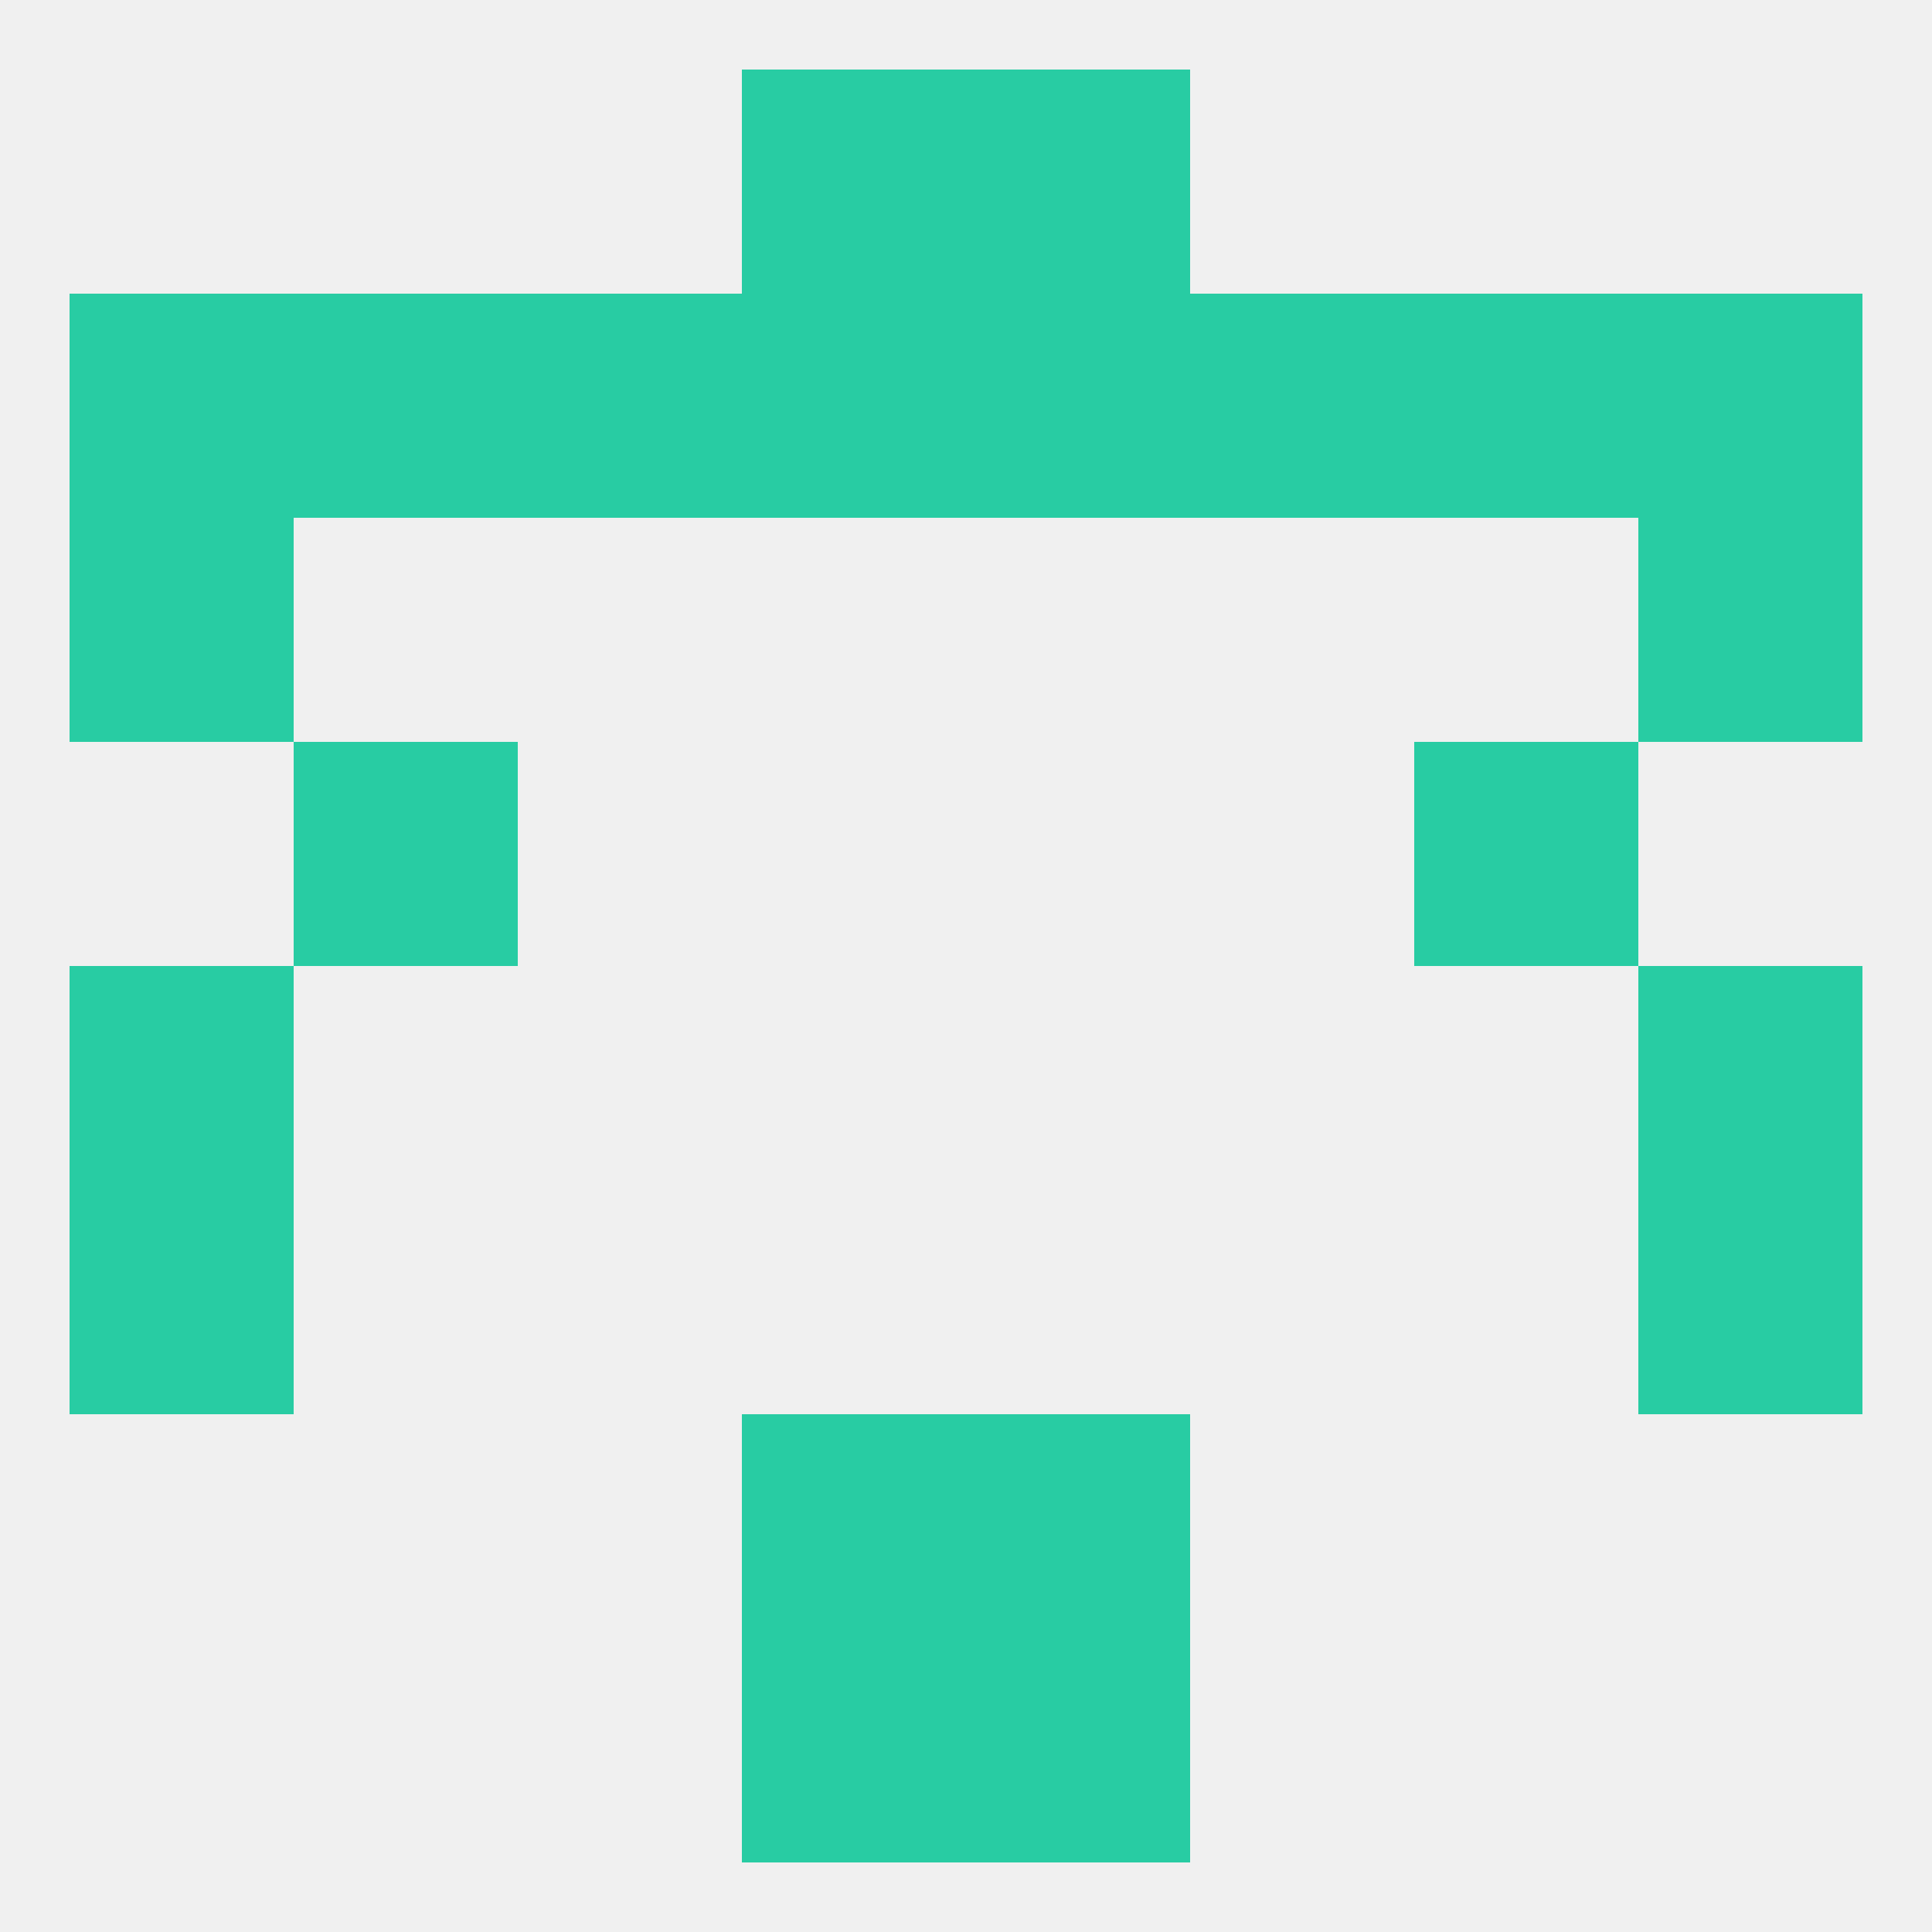
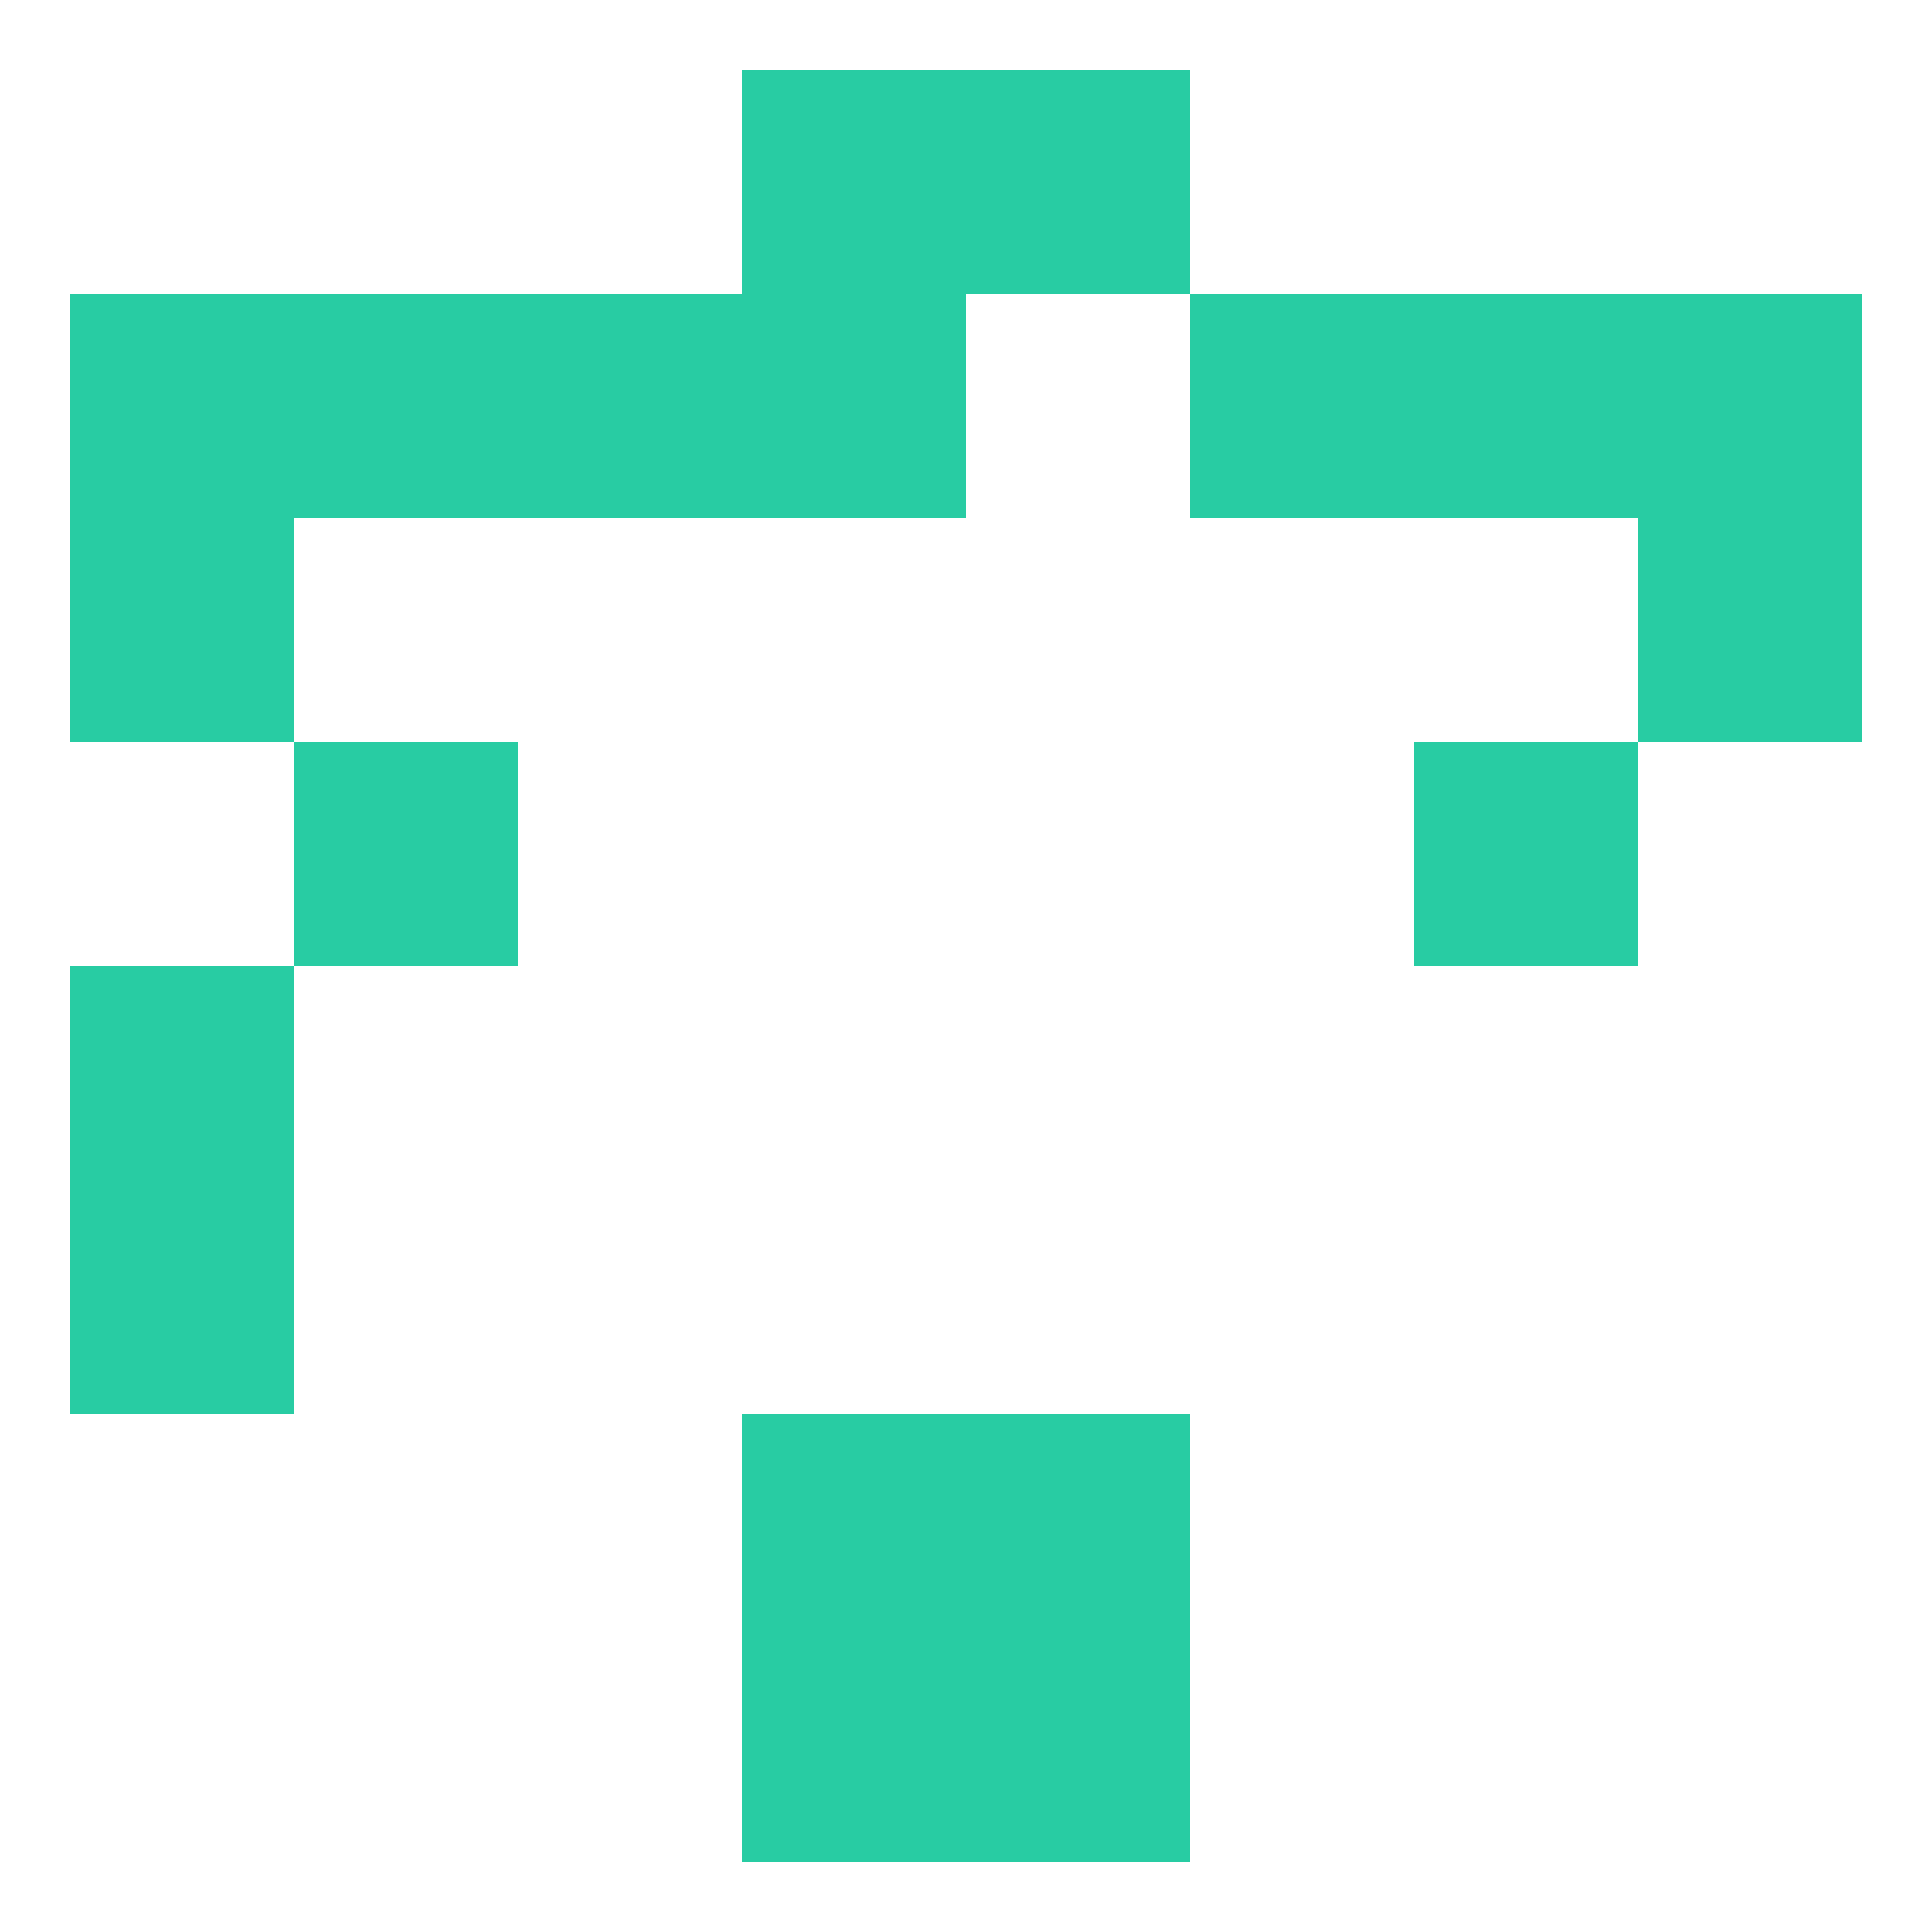
<svg xmlns="http://www.w3.org/2000/svg" version="1.1" baseprofile="full" width="250" height="250" viewBox="0 0 250 250">
-   <rect width="100%" height="100%" fill="rgba(240,240,240,255)" />
  <rect x="38" y="96" width="29" height="29" fill="rgba(40,204,163,255)" />
  <rect x="183" y="96" width="29" height="29" fill="rgba(40,204,163,255)" />
  <rect x="9" y="125" width="29" height="29" fill="rgba(40,204,163,255)" />
-   <rect x="212" y="125" width="29" height="29" fill="rgba(40,204,163,255)" />
  <rect x="9" y="154" width="29" height="29" fill="rgba(40,204,163,255)" />
-   <rect x="212" y="154" width="29" height="29" fill="rgba(40,204,163,255)" />
  <rect x="96" y="183" width="29" height="29" fill="rgba(40,204,163,255)" />
  <rect x="125" y="183" width="29" height="29" fill="rgba(40,204,163,255)" />
  <rect x="96" y="212" width="29" height="29" fill="rgba(40,204,163,255)" />
  <rect x="125" y="212" width="29" height="29" fill="rgba(40,204,163,255)" />
  <rect x="212" y="38" width="29" height="29" fill="rgba(40,204,163,255)" />
  <rect x="183" y="38" width="29" height="29" fill="rgba(40,204,163,255)" />
  <rect x="9" y="38" width="29" height="29" fill="rgba(40,204,163,255)" />
  <rect x="96" y="38" width="29" height="29" fill="rgba(40,204,163,255)" />
-   <rect x="125" y="38" width="29" height="29" fill="rgba(40,204,163,255)" />
  <rect x="38" y="38" width="29" height="29" fill="rgba(40,204,163,255)" />
  <rect x="67" y="38" width="29" height="29" fill="rgba(40,204,163,255)" />
  <rect x="154" y="38" width="29" height="29" fill="rgba(40,204,163,255)" />
  <rect x="9" y="67" width="29" height="29" fill="rgba(40,204,163,255)" />
  <rect x="212" y="67" width="29" height="29" fill="rgba(40,204,163,255)" />
  <rect x="96" y="9" width="29" height="29" fill="rgba(40,204,163,255)" />
  <rect x="125" y="9" width="29" height="29" fill="rgba(40,204,163,255)" />
</svg>